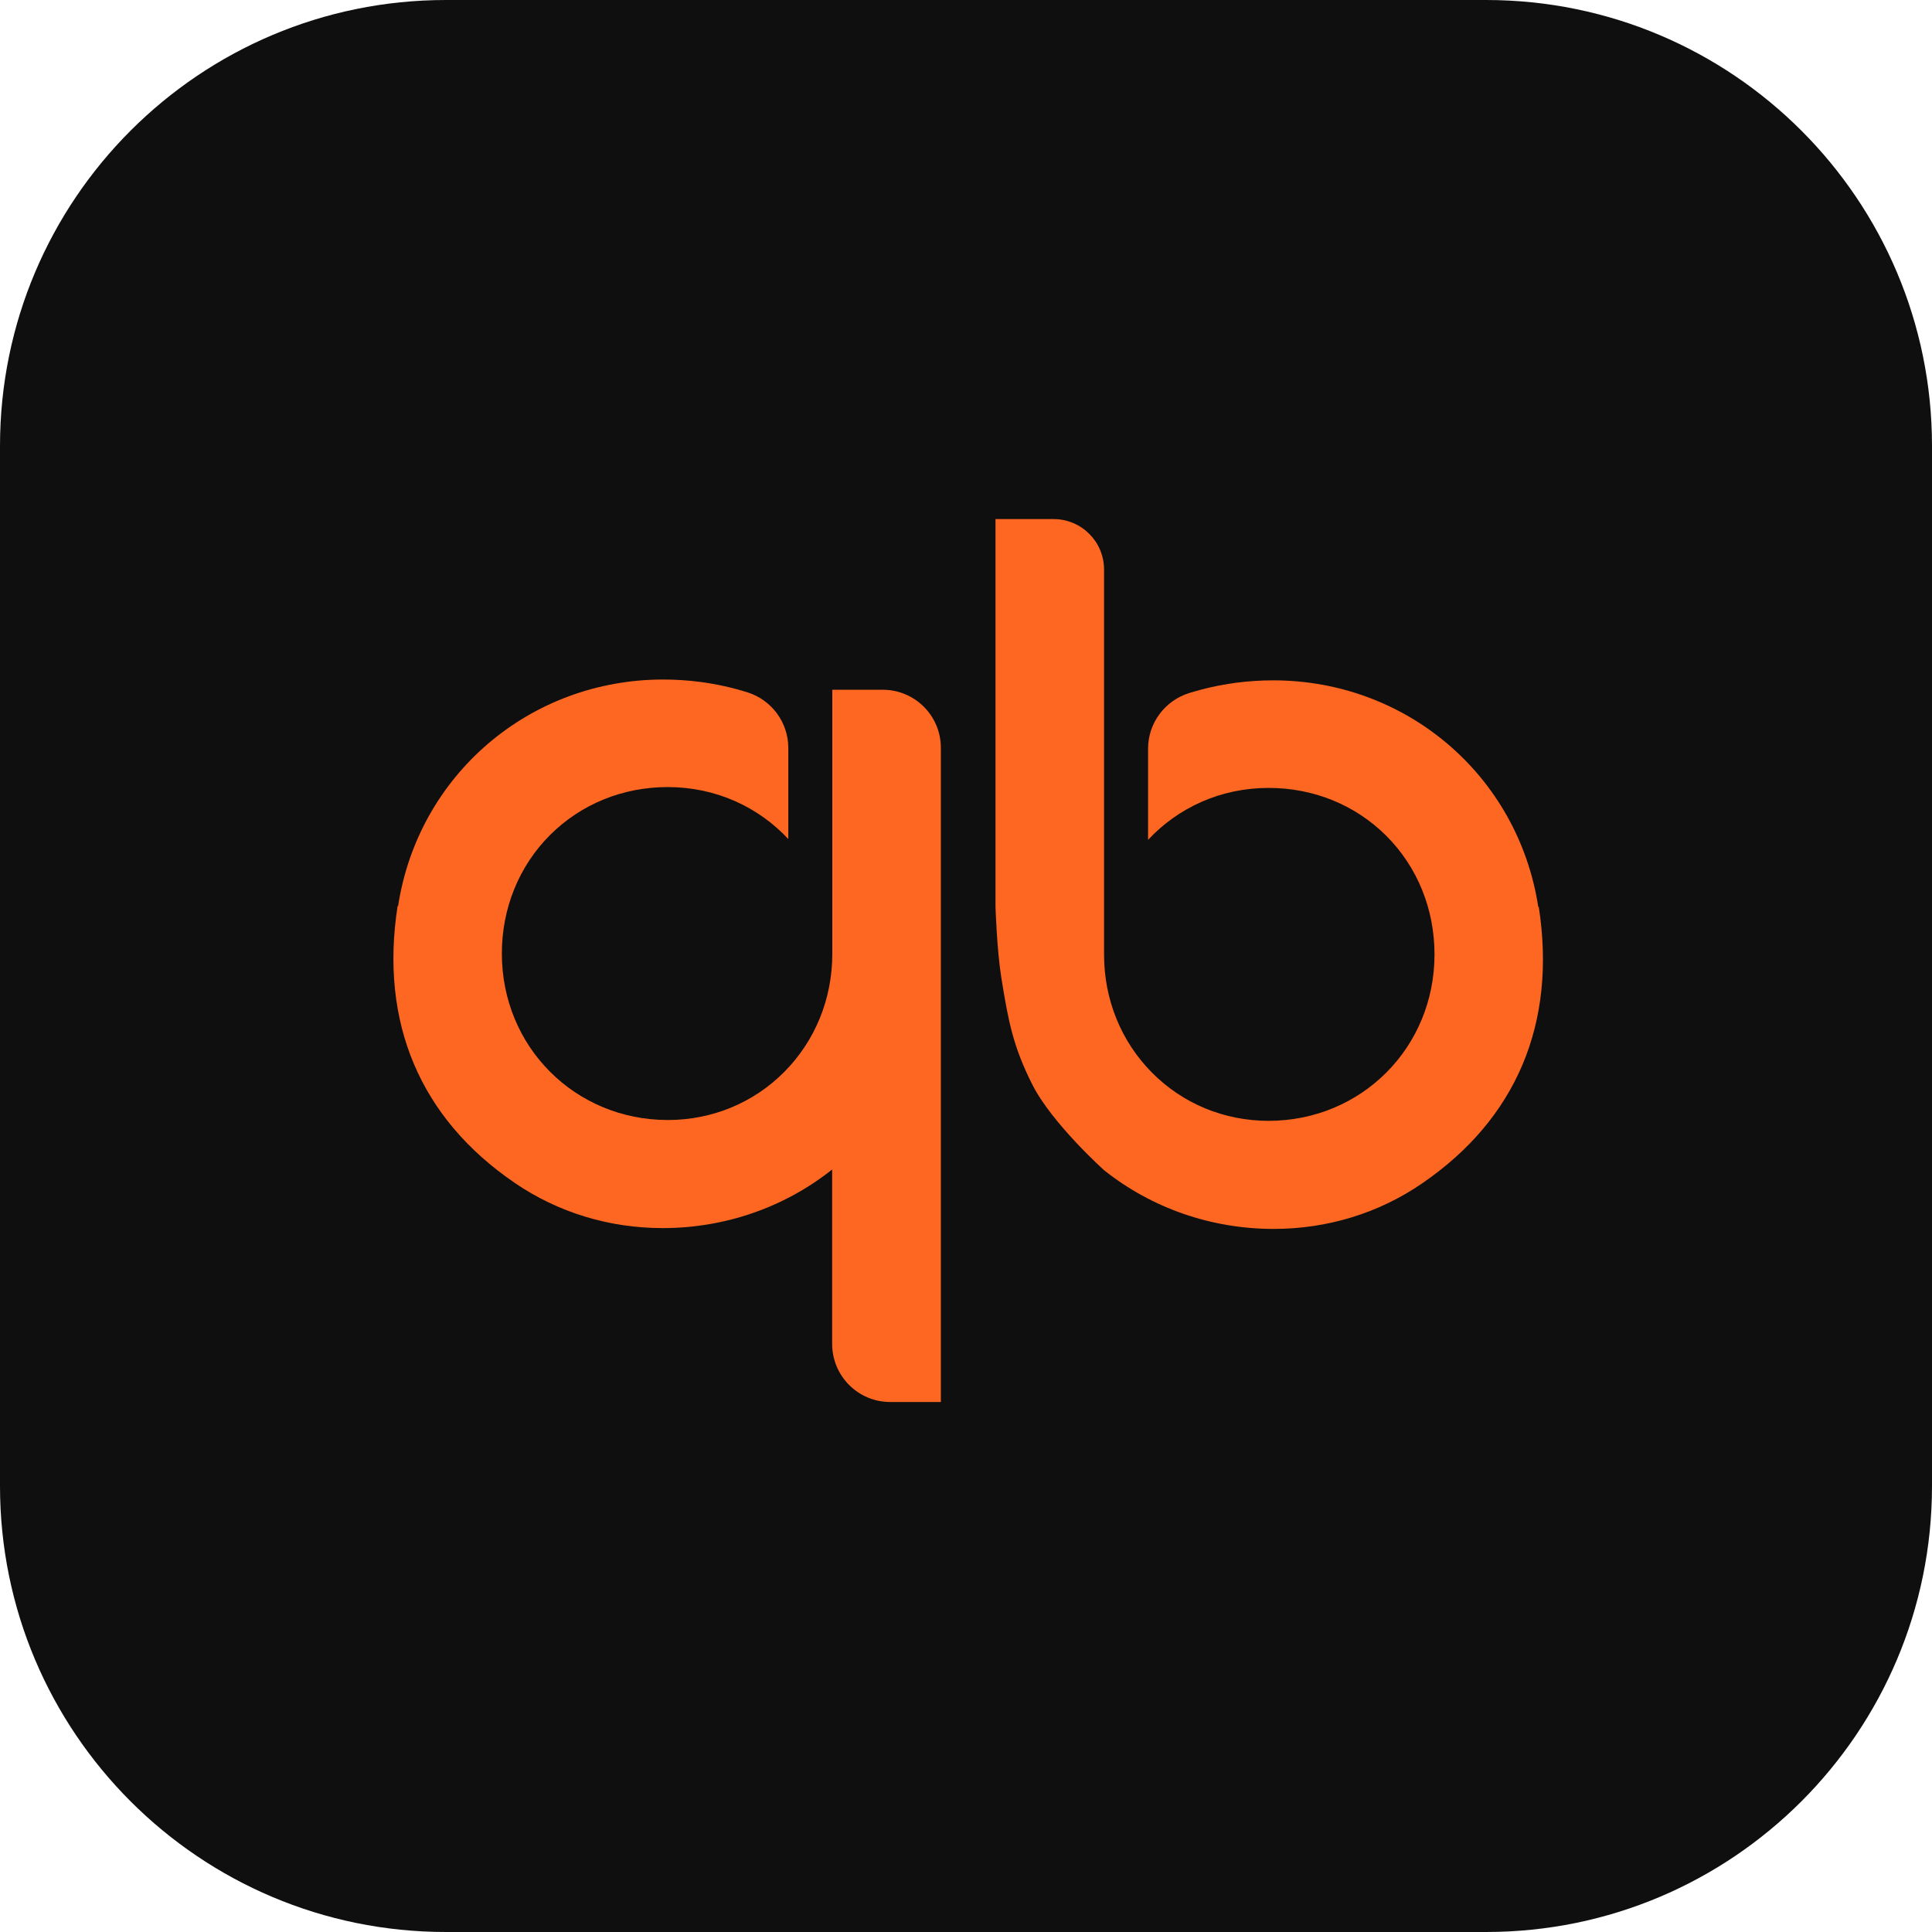
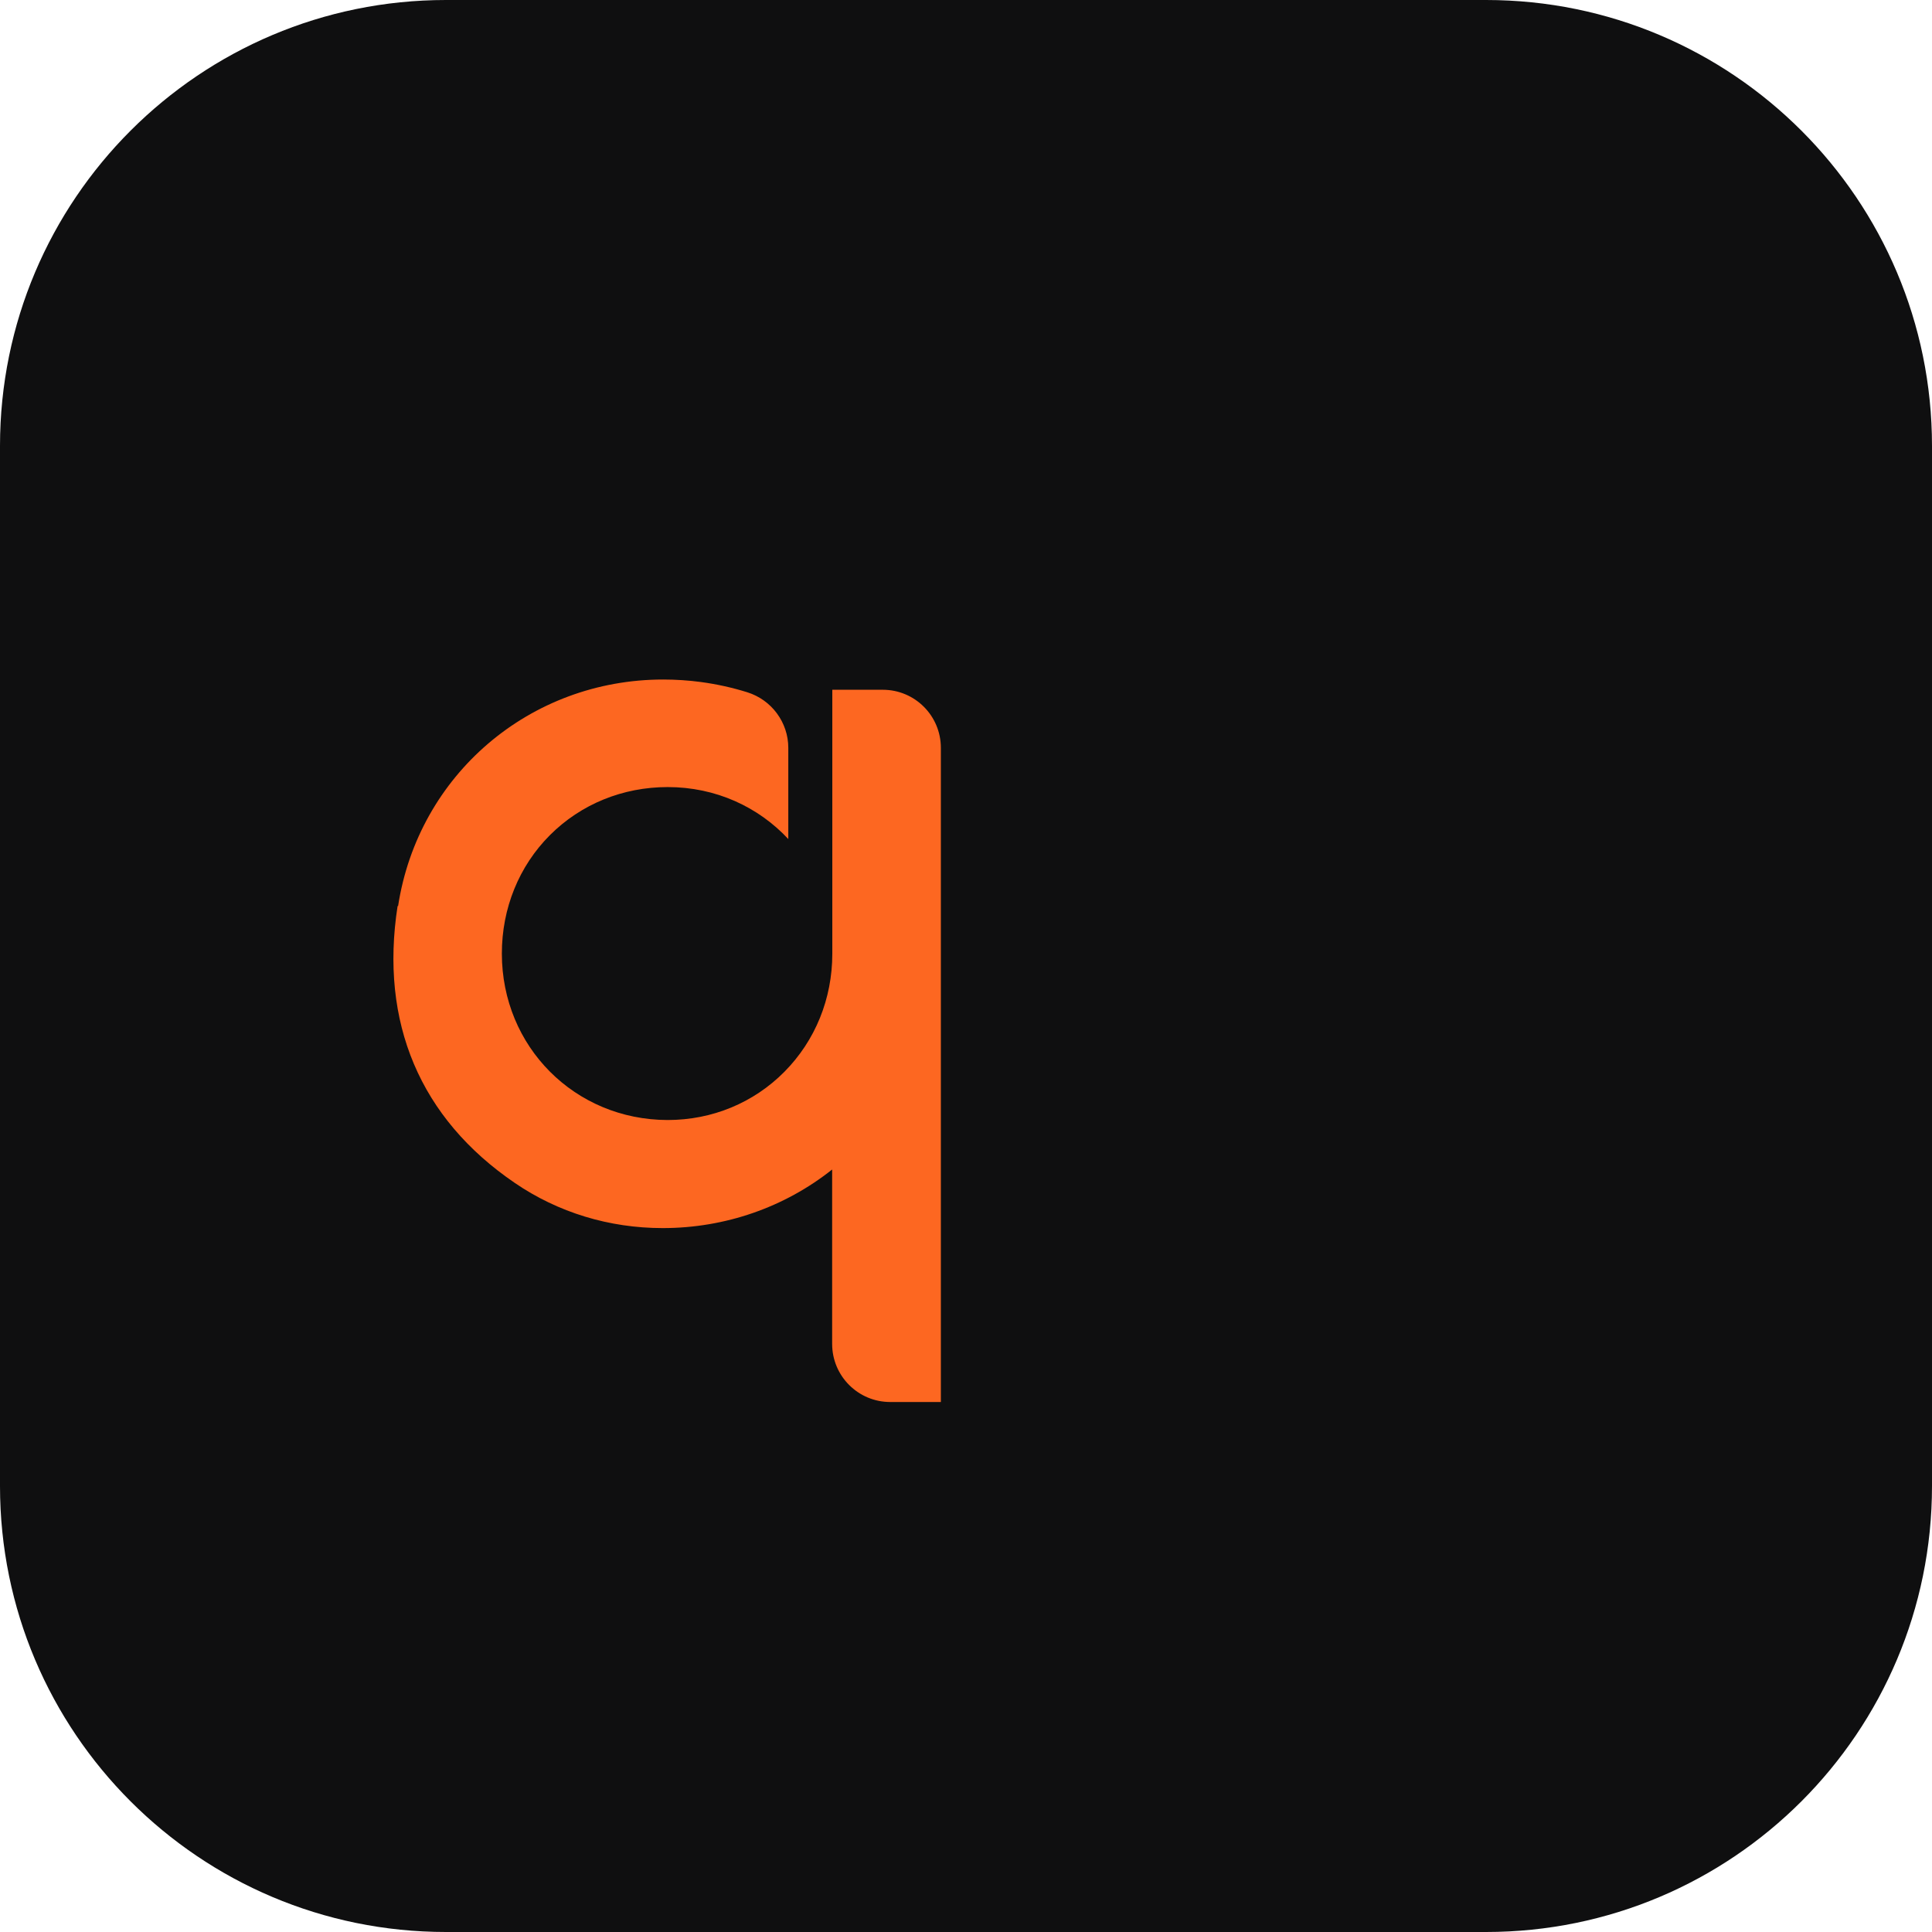
<svg xmlns="http://www.w3.org/2000/svg" width="96" height="96" viewBox="0 0 96 96" fill="none">
  <path d="M0 22.159C0 9.921 9.921 0 22.159 0H73.841C86.079 0 96 9.921 96 22.159V73.841C96 86.079 86.079 96 73.841 96H22.159C9.921 96 0 86.079 0 73.841V22.159Z" fill="#0F0F10" />
-   <path d="M76.436 45.063C75.433 38.542 69.891 33.806 63.263 33.806C62.647 33.806 62.013 33.847 61.397 33.929C60.599 34.036 59.826 34.209 59.086 34.439C57.877 34.817 57.047 35.935 57.047 37.202V41.732C58.535 40.137 60.648 39.151 63.041 39.151C65.27 39.151 67.35 39.997 68.888 41.535C70.433 43.081 71.28 45.178 71.28 47.422C71.28 52.052 67.654 55.686 63.041 55.694C60.829 55.694 58.766 54.839 57.236 53.293C55.707 51.748 54.86 49.667 54.86 47.431V28.301C54.86 26.916 53.737 25.793 52.352 25.793V25.793C50.757 25.793 49.466 25.793 49.466 25.793V45.063C49.466 45.063 49.535 47.218 49.755 48.579C50.099 50.715 50.333 51.99 51.3 53.9C52.28 55.834 54.868 58.153 54.868 58.153C57.228 60.028 60.18 61.064 63.288 61.064C65.944 61.064 68.485 60.291 70.639 58.819C75.342 55.612 77.357 50.851 76.461 45.063H76.436Z" fill="#FD6721" />
  <path d="M19.781 45.021C20.784 38.501 26.326 33.765 32.954 33.765C33.571 33.765 34.204 33.806 34.82 33.888C35.618 33.995 36.391 34.167 37.131 34.398C38.34 34.776 39.17 35.894 39.17 37.161V41.691C37.682 40.096 35.569 39.109 33.176 39.109C30.948 39.109 28.867 39.956 27.329 41.494C25.784 43.04 24.937 45.136 24.937 47.381C24.937 52.011 28.563 55.645 33.176 55.653C35.388 55.653 37.452 54.798 38.981 53.252C40.51 51.706 41.357 49.626 41.357 47.389V34.274H43.865C45.46 34.274 46.751 35.565 46.751 37.161V69.665H44.235C42.64 69.665 41.349 68.374 41.349 66.778V58.112C38.989 59.987 36.037 61.023 32.929 61.023C30.273 61.023 27.732 60.25 25.578 58.778C20.875 55.571 18.86 50.81 19.756 45.021H19.781Z" fill="#FD6721" />
</svg>